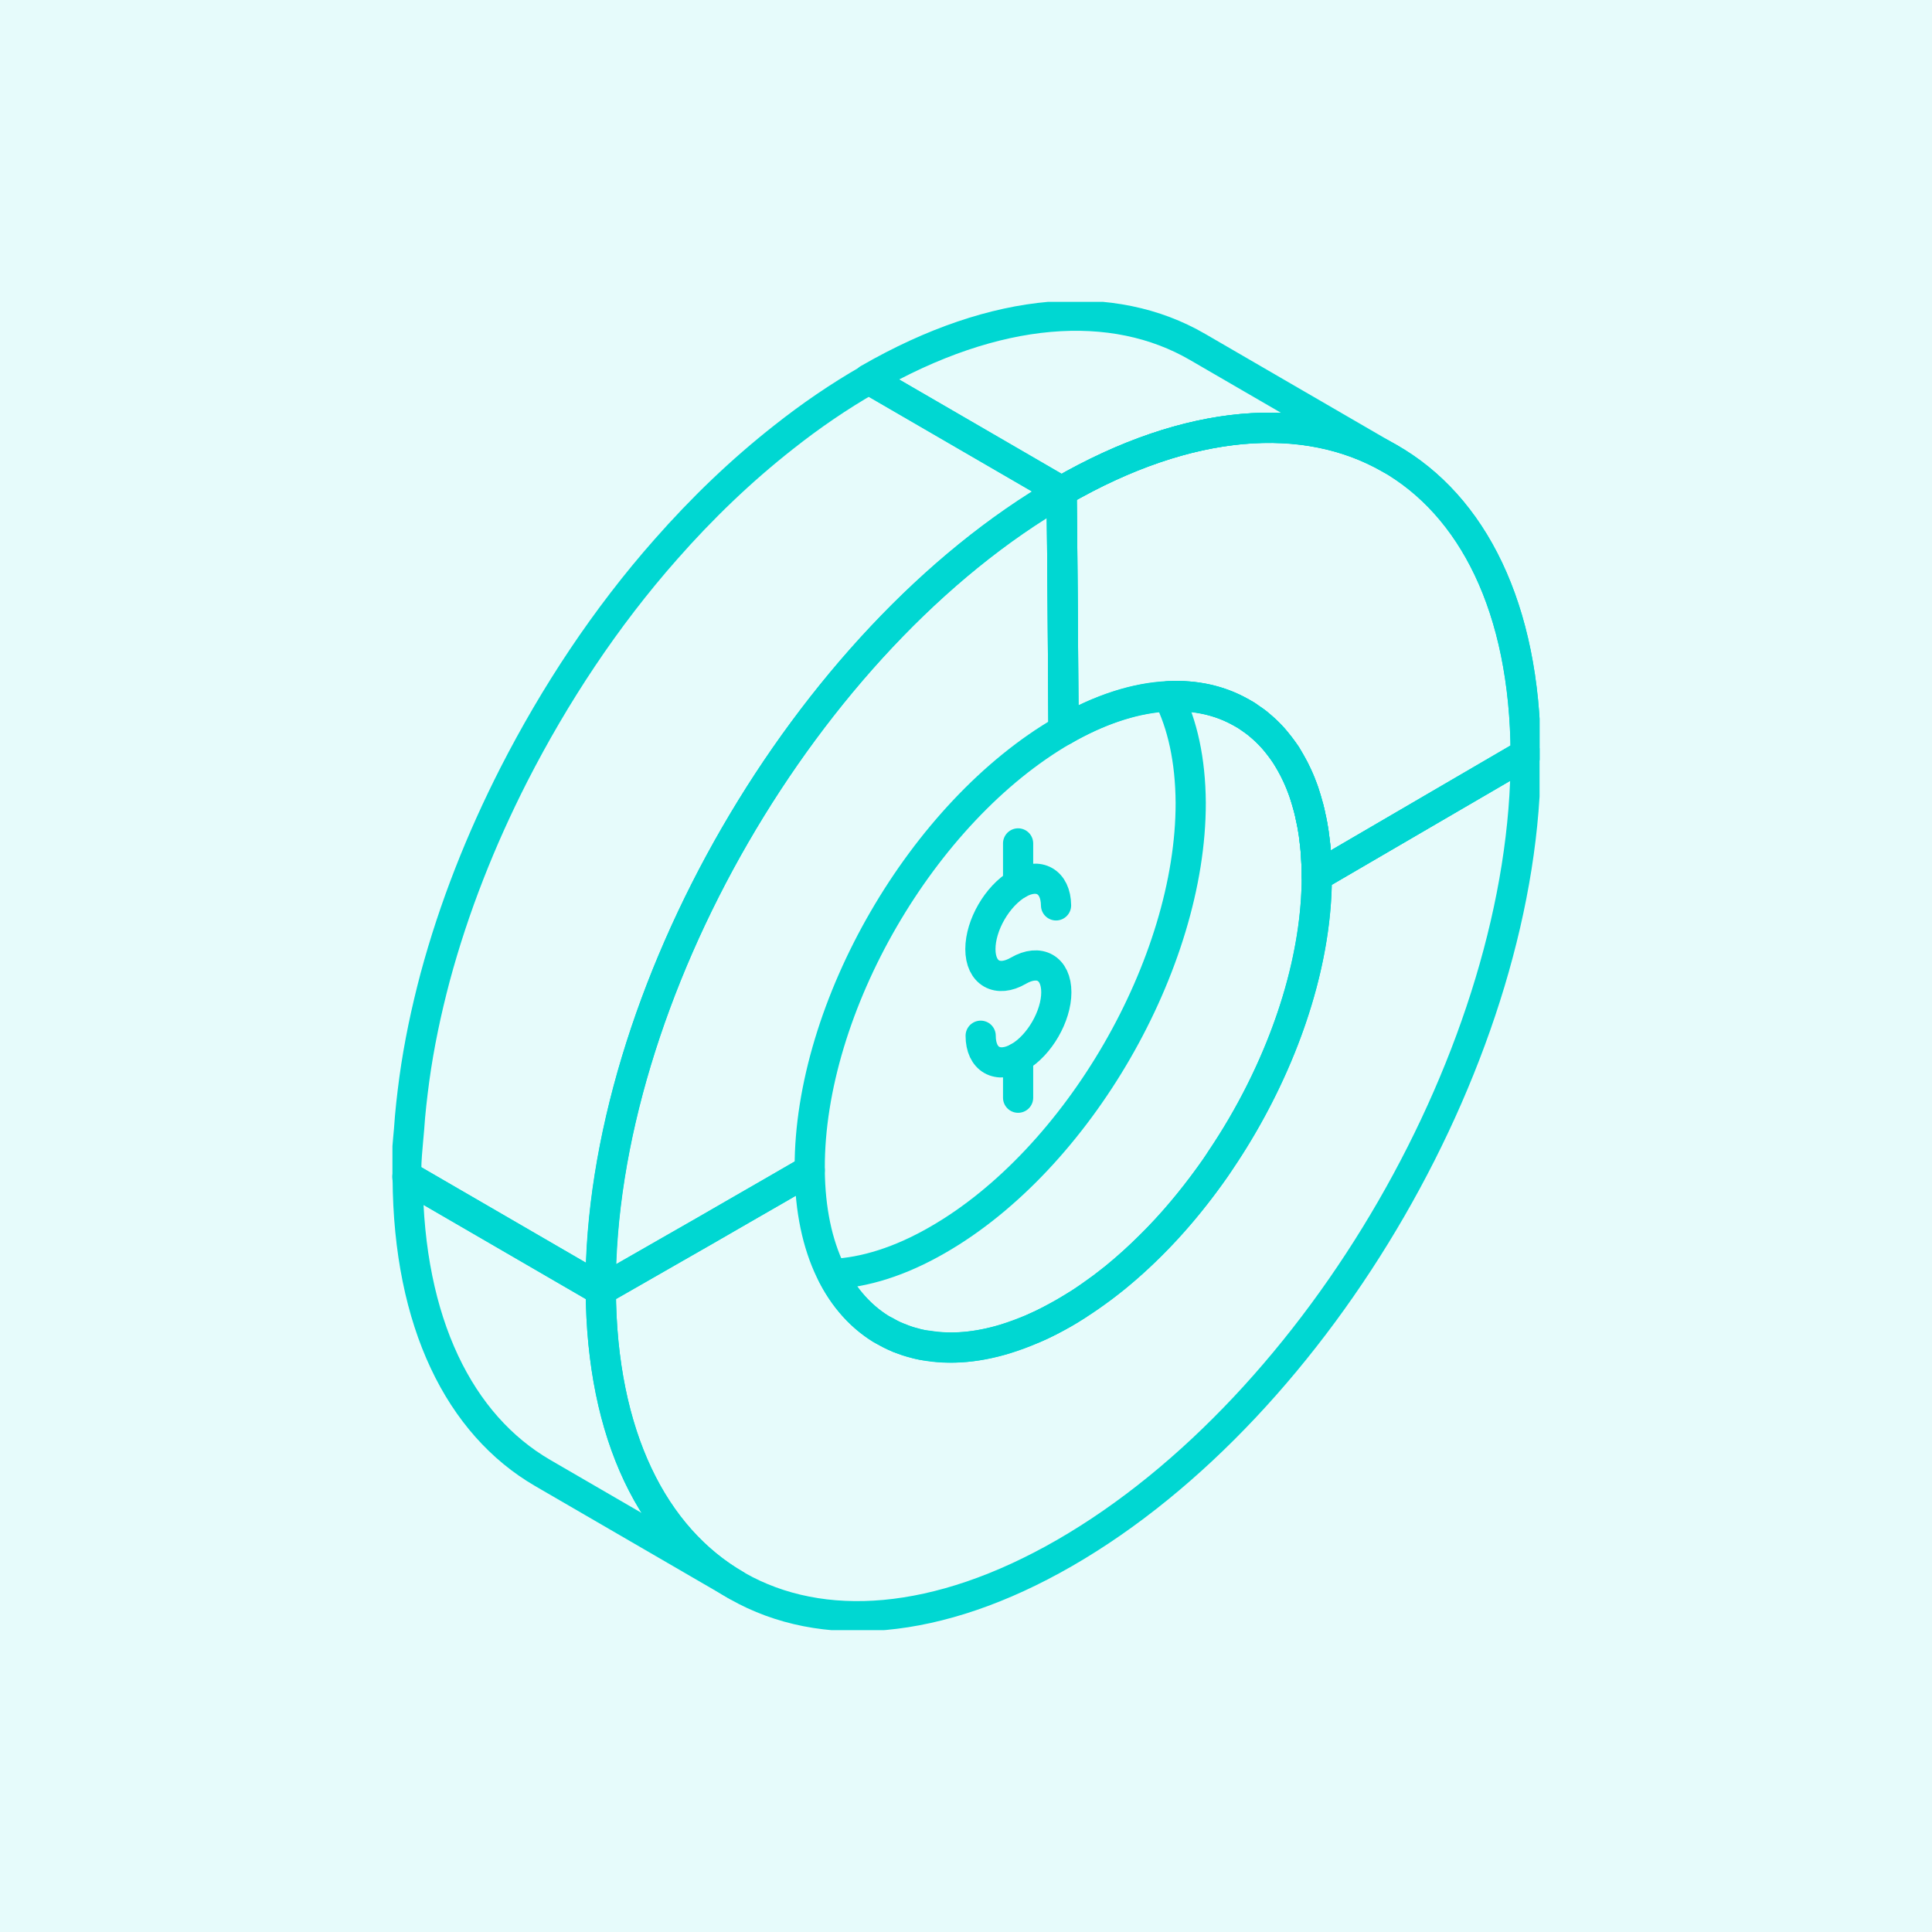
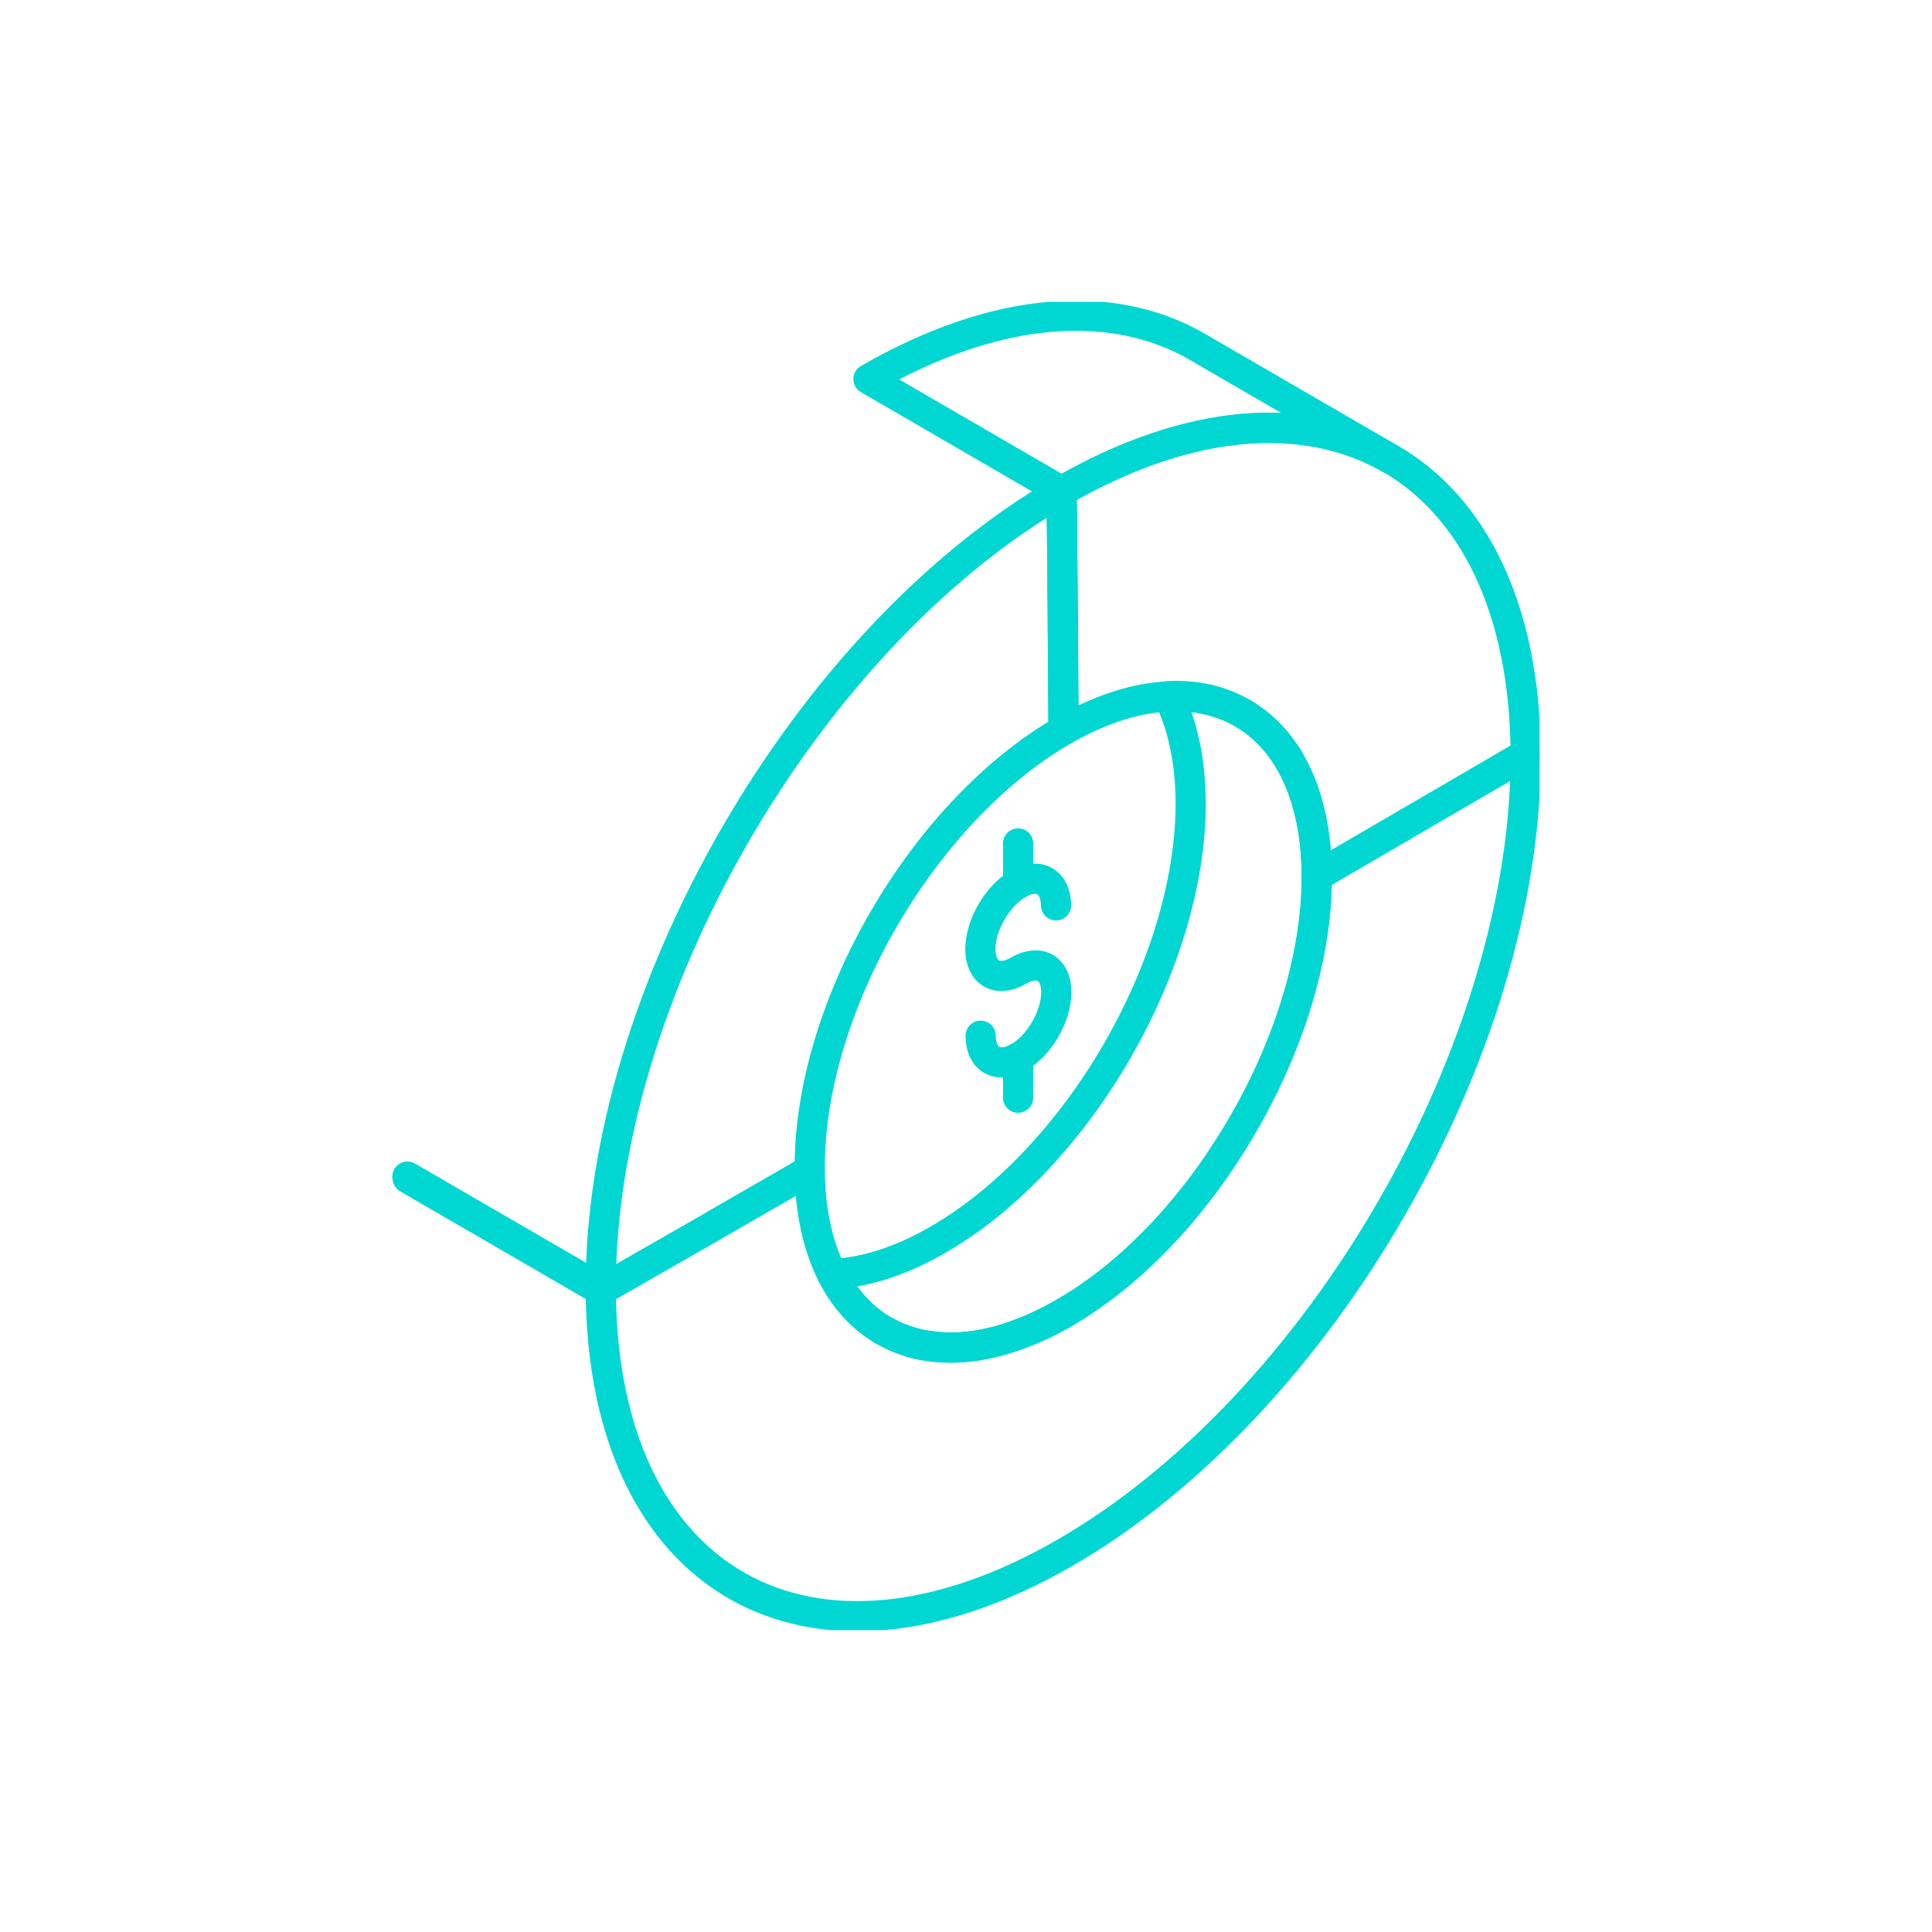
<svg xmlns="http://www.w3.org/2000/svg" width="64" height="64" viewBox="0 0 64 64" fill="none">
-   <rect width="64" height="64" fill="#00D7D2" fill-opacity="0.1" />
  <g clip-path="url(#clip0_2038_1871)">
-     <path d="M43.62 29.021C43.62 28.782 43.611 28.553 43.593 28.333C43.584 28.113 43.556 27.893 43.529 27.692C43.529 27.664 43.519 27.628 43.519 27.609C43.492 27.417 43.455 27.242 43.418 27.068C43.382 26.867 43.327 26.674 43.272 26.491C43.226 26.326 43.17 26.161 43.106 26.005C43.097 25.977 43.088 25.959 43.079 25.932C43.014 25.767 42.941 25.62 42.868 25.473C42.785 25.317 42.702 25.171 42.611 25.024C42.519 24.878 42.418 24.74 42.317 24.621C42.216 24.492 42.115 24.373 41.996 24.263C41.886 24.153 41.766 24.052 41.647 23.952C41.573 23.897 41.5 23.842 41.427 23.796C41.344 23.732 41.261 23.677 41.17 23.631C41.151 23.613 41.124 23.603 41.105 23.594C40.408 23.2 39.6 23.017 38.7 23.062C37.645 23.108 36.47 23.475 35.231 24.19C35.213 21.293 35.194 18.543 35.167 16.27C43.62 11.393 50.495 15.298 50.541 24.978C48.595 26.115 46.218 27.499 43.62 29.021Z" stroke="#00D7D2" stroke-linecap="round" stroke-linejoin="round" />
    <path d="M43.62 29.012C43.63 32.083 42.39 35.529 40.444 38.408C40.325 38.6 40.197 38.783 40.068 38.958C39.471 39.783 38.82 40.562 38.122 41.249C37.737 41.634 37.342 41.992 36.938 42.322C36.8 42.432 36.663 42.533 36.525 42.643C36.25 42.844 35.965 43.046 35.681 43.229C35.534 43.321 35.396 43.413 35.249 43.495C34.91 43.688 34.579 43.862 34.249 43.999C33.918 44.137 33.606 44.256 33.285 44.357C32.376 44.632 31.523 44.705 30.752 44.577C30.614 44.568 30.476 44.54 30.339 44.503C30.32 44.494 30.302 44.494 30.284 44.485C30.118 44.448 29.962 44.393 29.816 44.329C29.797 44.329 29.77 44.329 29.742 44.302C29.595 44.247 29.457 44.173 29.32 44.091C29.274 44.073 29.219 44.045 29.173 44.018C28.512 43.605 27.961 42.991 27.567 42.203C28.631 42.157 29.825 41.79 31.073 41.066C35.708 38.398 39.453 31.918 39.444 26.592C39.435 25.18 39.169 23.988 38.7 23.063C39.6 23.017 40.408 23.2 41.105 23.594C41.124 23.603 41.151 23.613 41.17 23.631C41.261 23.677 41.344 23.732 41.427 23.796C41.5 23.842 41.573 23.897 41.647 23.952C41.766 24.053 41.886 24.153 41.996 24.263C42.106 24.373 42.216 24.493 42.317 24.621C42.418 24.749 42.51 24.878 42.611 25.015C42.702 25.171 42.785 25.318 42.868 25.473C42.941 25.62 43.014 25.776 43.079 25.932C43.088 25.959 43.097 25.978 43.106 26.005C43.17 26.161 43.226 26.326 43.272 26.491C43.327 26.683 43.382 26.867 43.418 27.068C43.464 27.243 43.492 27.417 43.519 27.609C43.519 27.628 43.529 27.664 43.529 27.692C43.556 27.893 43.584 28.113 43.593 28.333C43.611 28.553 43.62 28.783 43.62 29.012Z" stroke="#00D7D2" stroke-linecap="round" stroke-linejoin="round" />
    <path d="M19.902 42.743L13.505 39.031L13.496 38.976L19.893 42.688L19.902 42.743Z" stroke="#00D7D2" stroke-linecap="round" stroke-linejoin="round" />
-     <path d="M24.372 52.506L17.975 48.793C15.23 47.198 13.532 43.825 13.505 39.031L19.902 42.743C19.93 47.537 21.628 50.911 24.372 52.506Z" stroke="#00D7D2" stroke-linecap="round" stroke-linejoin="round" />
    <path d="M50.541 24.988C50.569 34.732 43.73 46.566 35.268 51.443C26.823 56.31 19.948 52.414 19.902 42.743C20.591 42.349 21.325 41.928 22.114 41.478C22.904 41.029 23.73 40.553 24.602 40.048C25.318 39.636 26.061 39.205 26.823 38.765C26.869 44.036 30.632 46.153 35.249 43.495C39.875 40.828 43.63 34.347 43.62 29.021C46.218 27.508 48.595 26.124 50.541 24.988Z" stroke="#00D7D2" stroke-linecap="round" stroke-linejoin="round" />
    <path d="M35.249 43.486C35.396 43.403 35.534 43.312 35.681 43.229C35.534 43.321 35.396 43.412 35.249 43.495C34.91 43.687 34.579 43.861 34.249 43.999C34.579 43.852 34.91 43.678 35.249 43.486Z" stroke="#00D7D2" stroke-linecap="round" stroke-linejoin="round" />
    <path d="M39.673 11.494L46.071 15.207C43.281 13.593 39.426 13.813 35.167 16.27L28.769 12.557C33.028 10.101 36.883 9.872 39.673 11.494Z" stroke="#00D7D2" stroke-linecap="round" stroke-linejoin="round" />
    <path d="M35.167 16.27C43.62 11.393 50.495 15.298 50.541 24.988C48.595 26.124 46.218 27.508 43.62 29.021C43.602 23.704 39.848 21.55 35.231 24.19C35.213 21.293 35.194 18.543 35.167 16.27Z" stroke="#00D7D2" stroke-linecap="round" stroke-linejoin="round" />
-     <path d="M22.059 18.195C23.253 16.838 24.547 15.592 25.96 14.482C26.851 13.777 27.787 13.135 28.778 12.567L35.176 16.279C26.704 21.147 19.866 32.981 19.893 42.688L13.496 38.976C13.386 38.93 13.542 37.573 13.551 37.408C13.587 36.849 13.652 36.299 13.725 35.749C13.881 34.612 14.12 33.485 14.414 32.376C15.038 30.057 15.928 27.811 17.02 25.666C18.379 23.008 20.058 20.459 22.059 18.195Z" stroke="#00D7D2" stroke-linecap="round" stroke-linejoin="round" />
    <path d="M35.167 16.27C35.194 18.543 35.213 21.302 35.231 24.19C30.559 26.885 26.805 33.366 26.823 38.701V38.765C26.07 39.205 25.327 39.636 24.602 40.048C23.73 40.553 22.904 41.029 22.114 41.478C21.325 41.928 20.591 42.358 19.902 42.743V42.688C19.866 32.981 26.704 21.147 35.167 16.27Z" stroke="#00D7D2" stroke-linecap="round" stroke-linejoin="round" />
    <path d="M32.486 34.31C32.486 35.098 33.046 35.419 33.744 35.025C34.432 34.631 34.992 33.659 34.992 32.871C34.992 32.073 34.432 31.753 33.735 32.156C33.046 32.559 32.477 32.238 32.477 31.441C32.477 30.643 33.037 29.681 33.726 29.277C34.414 28.883 34.974 29.204 34.983 29.992" stroke="#00D7D2" stroke-linecap="round" stroke-linejoin="round" />
    <path d="M33.726 29.277V27.939" stroke="#00D7D2" stroke-linecap="round" stroke-linejoin="round" />
    <path d="M33.726 36.363V35.034" stroke="#00D7D2" stroke-linecap="round" stroke-linejoin="round" />
  </g>
  <defs>
    <clipPath id="clip0_2038_1871">
      <rect width="38" height="44" fill="white" transform="translate(13 10)" />
    </clipPath>
  </defs>
</svg>